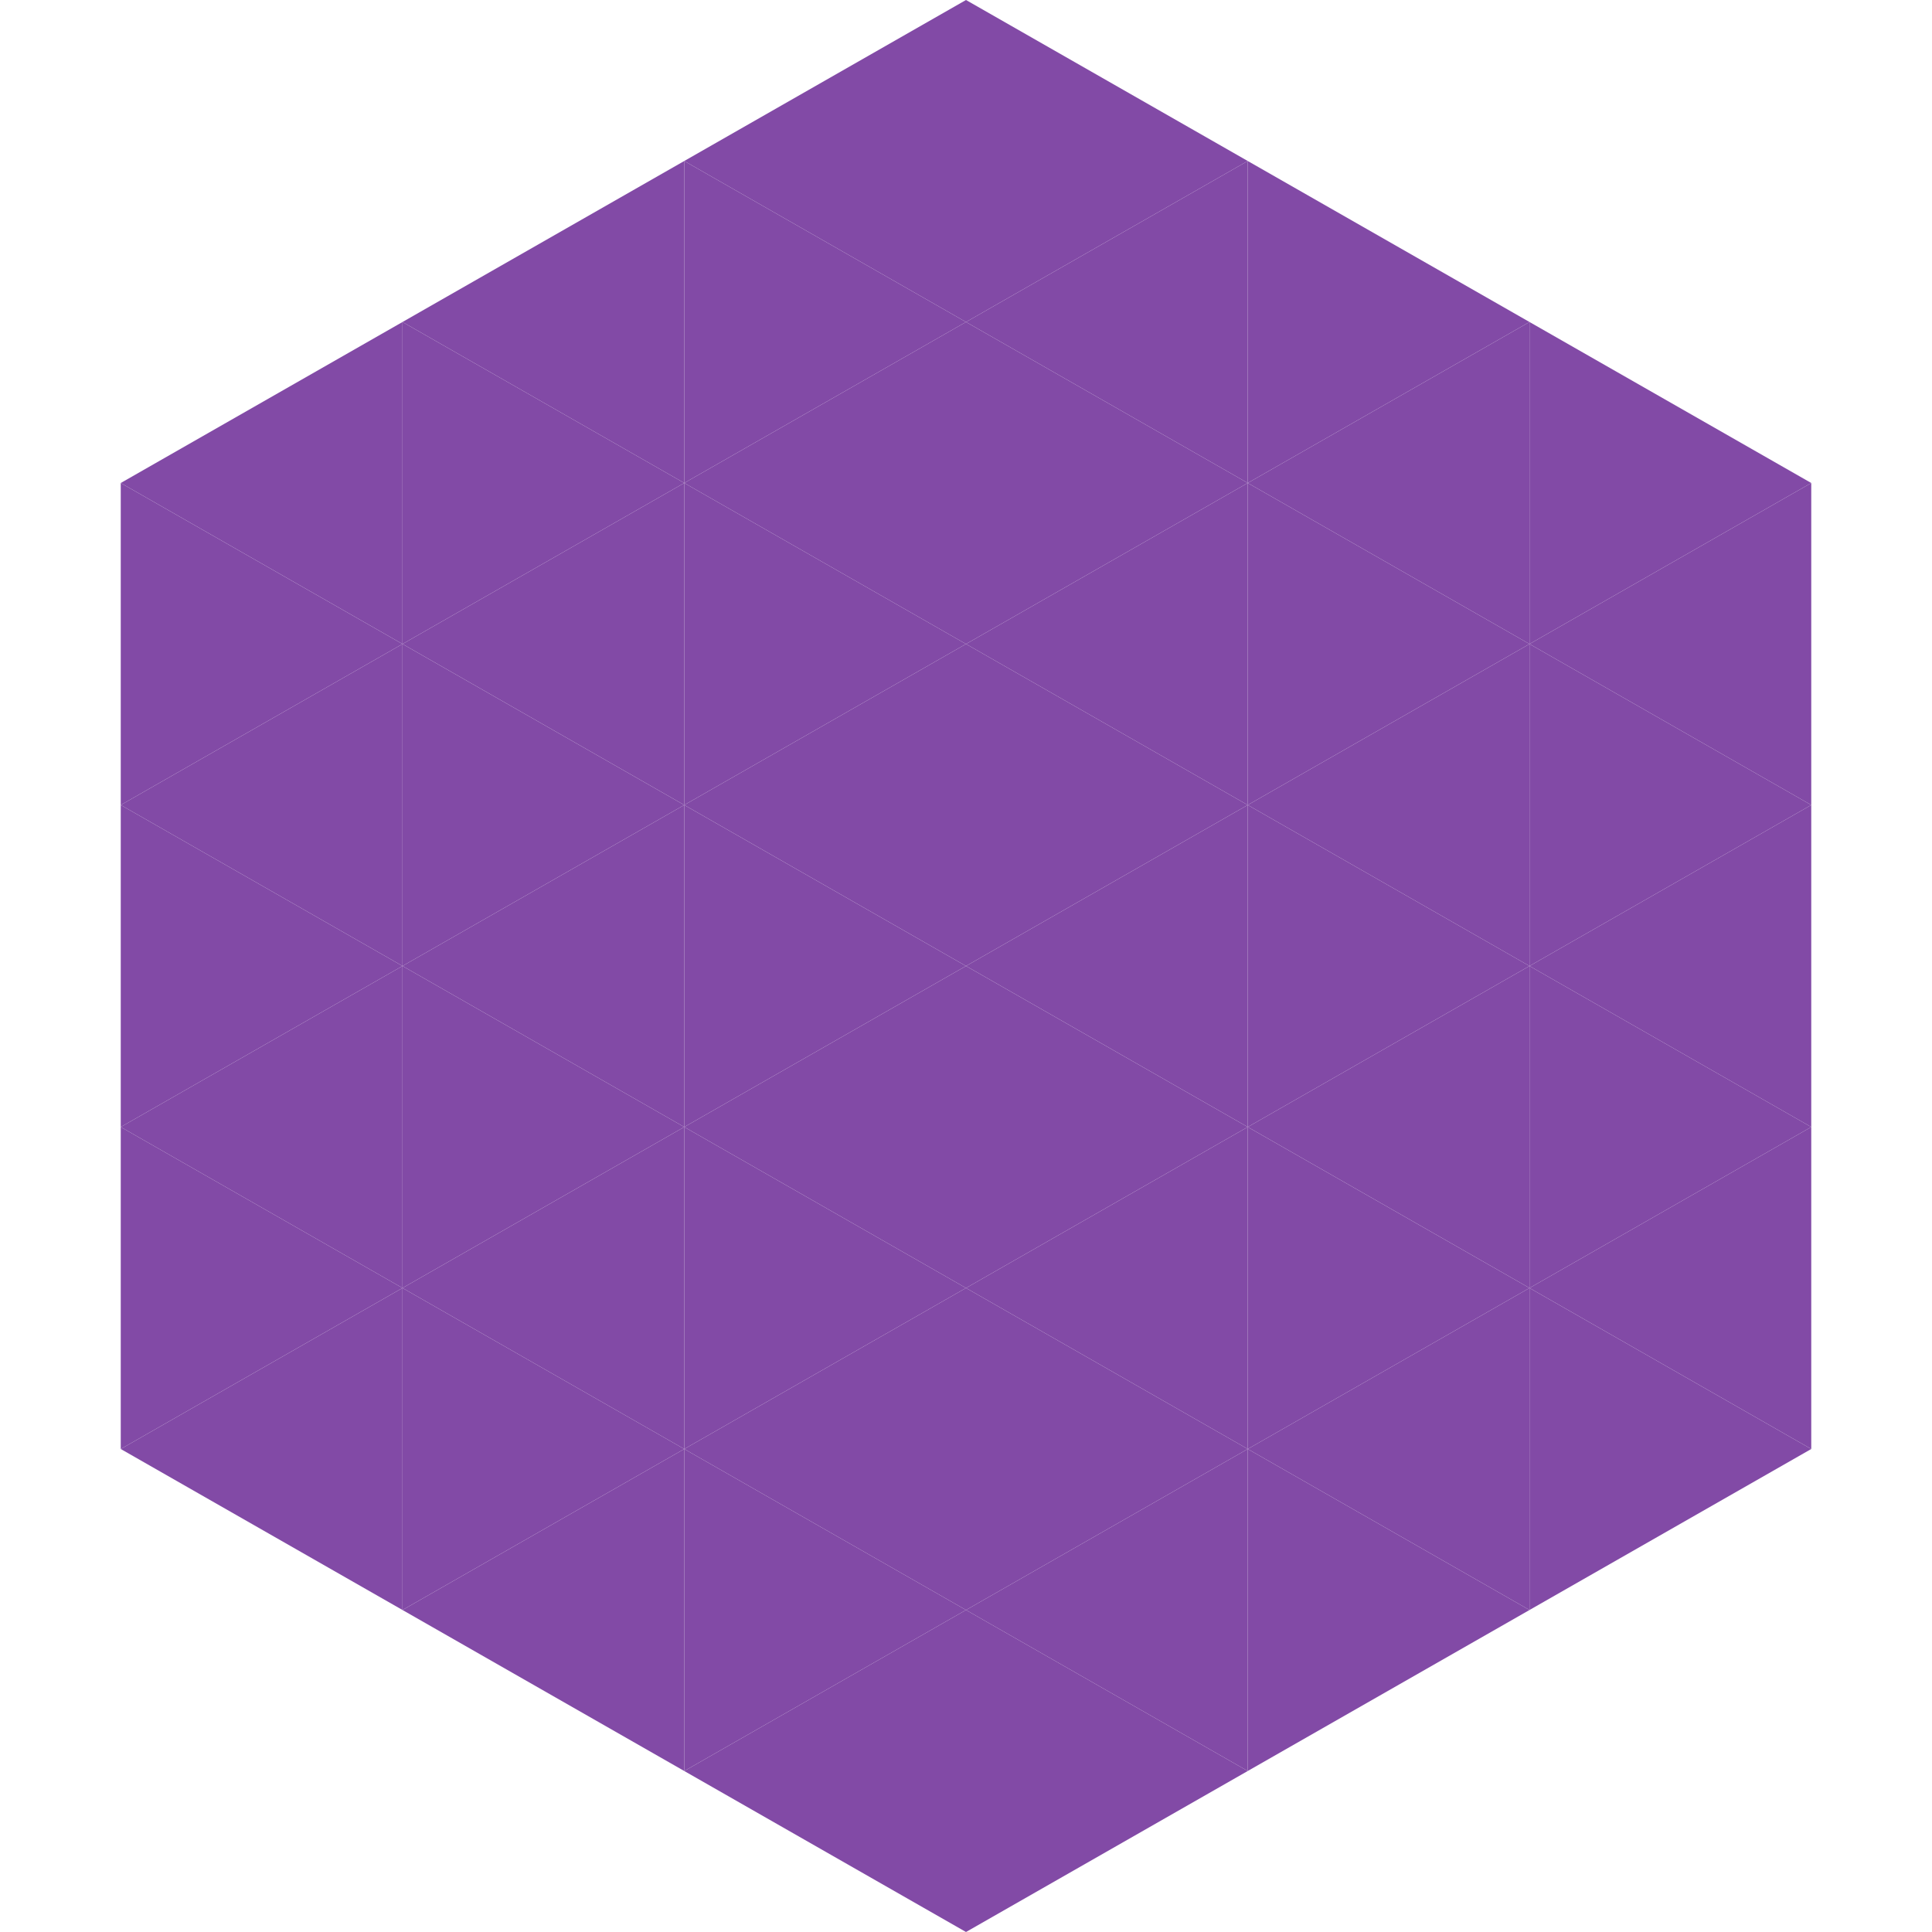
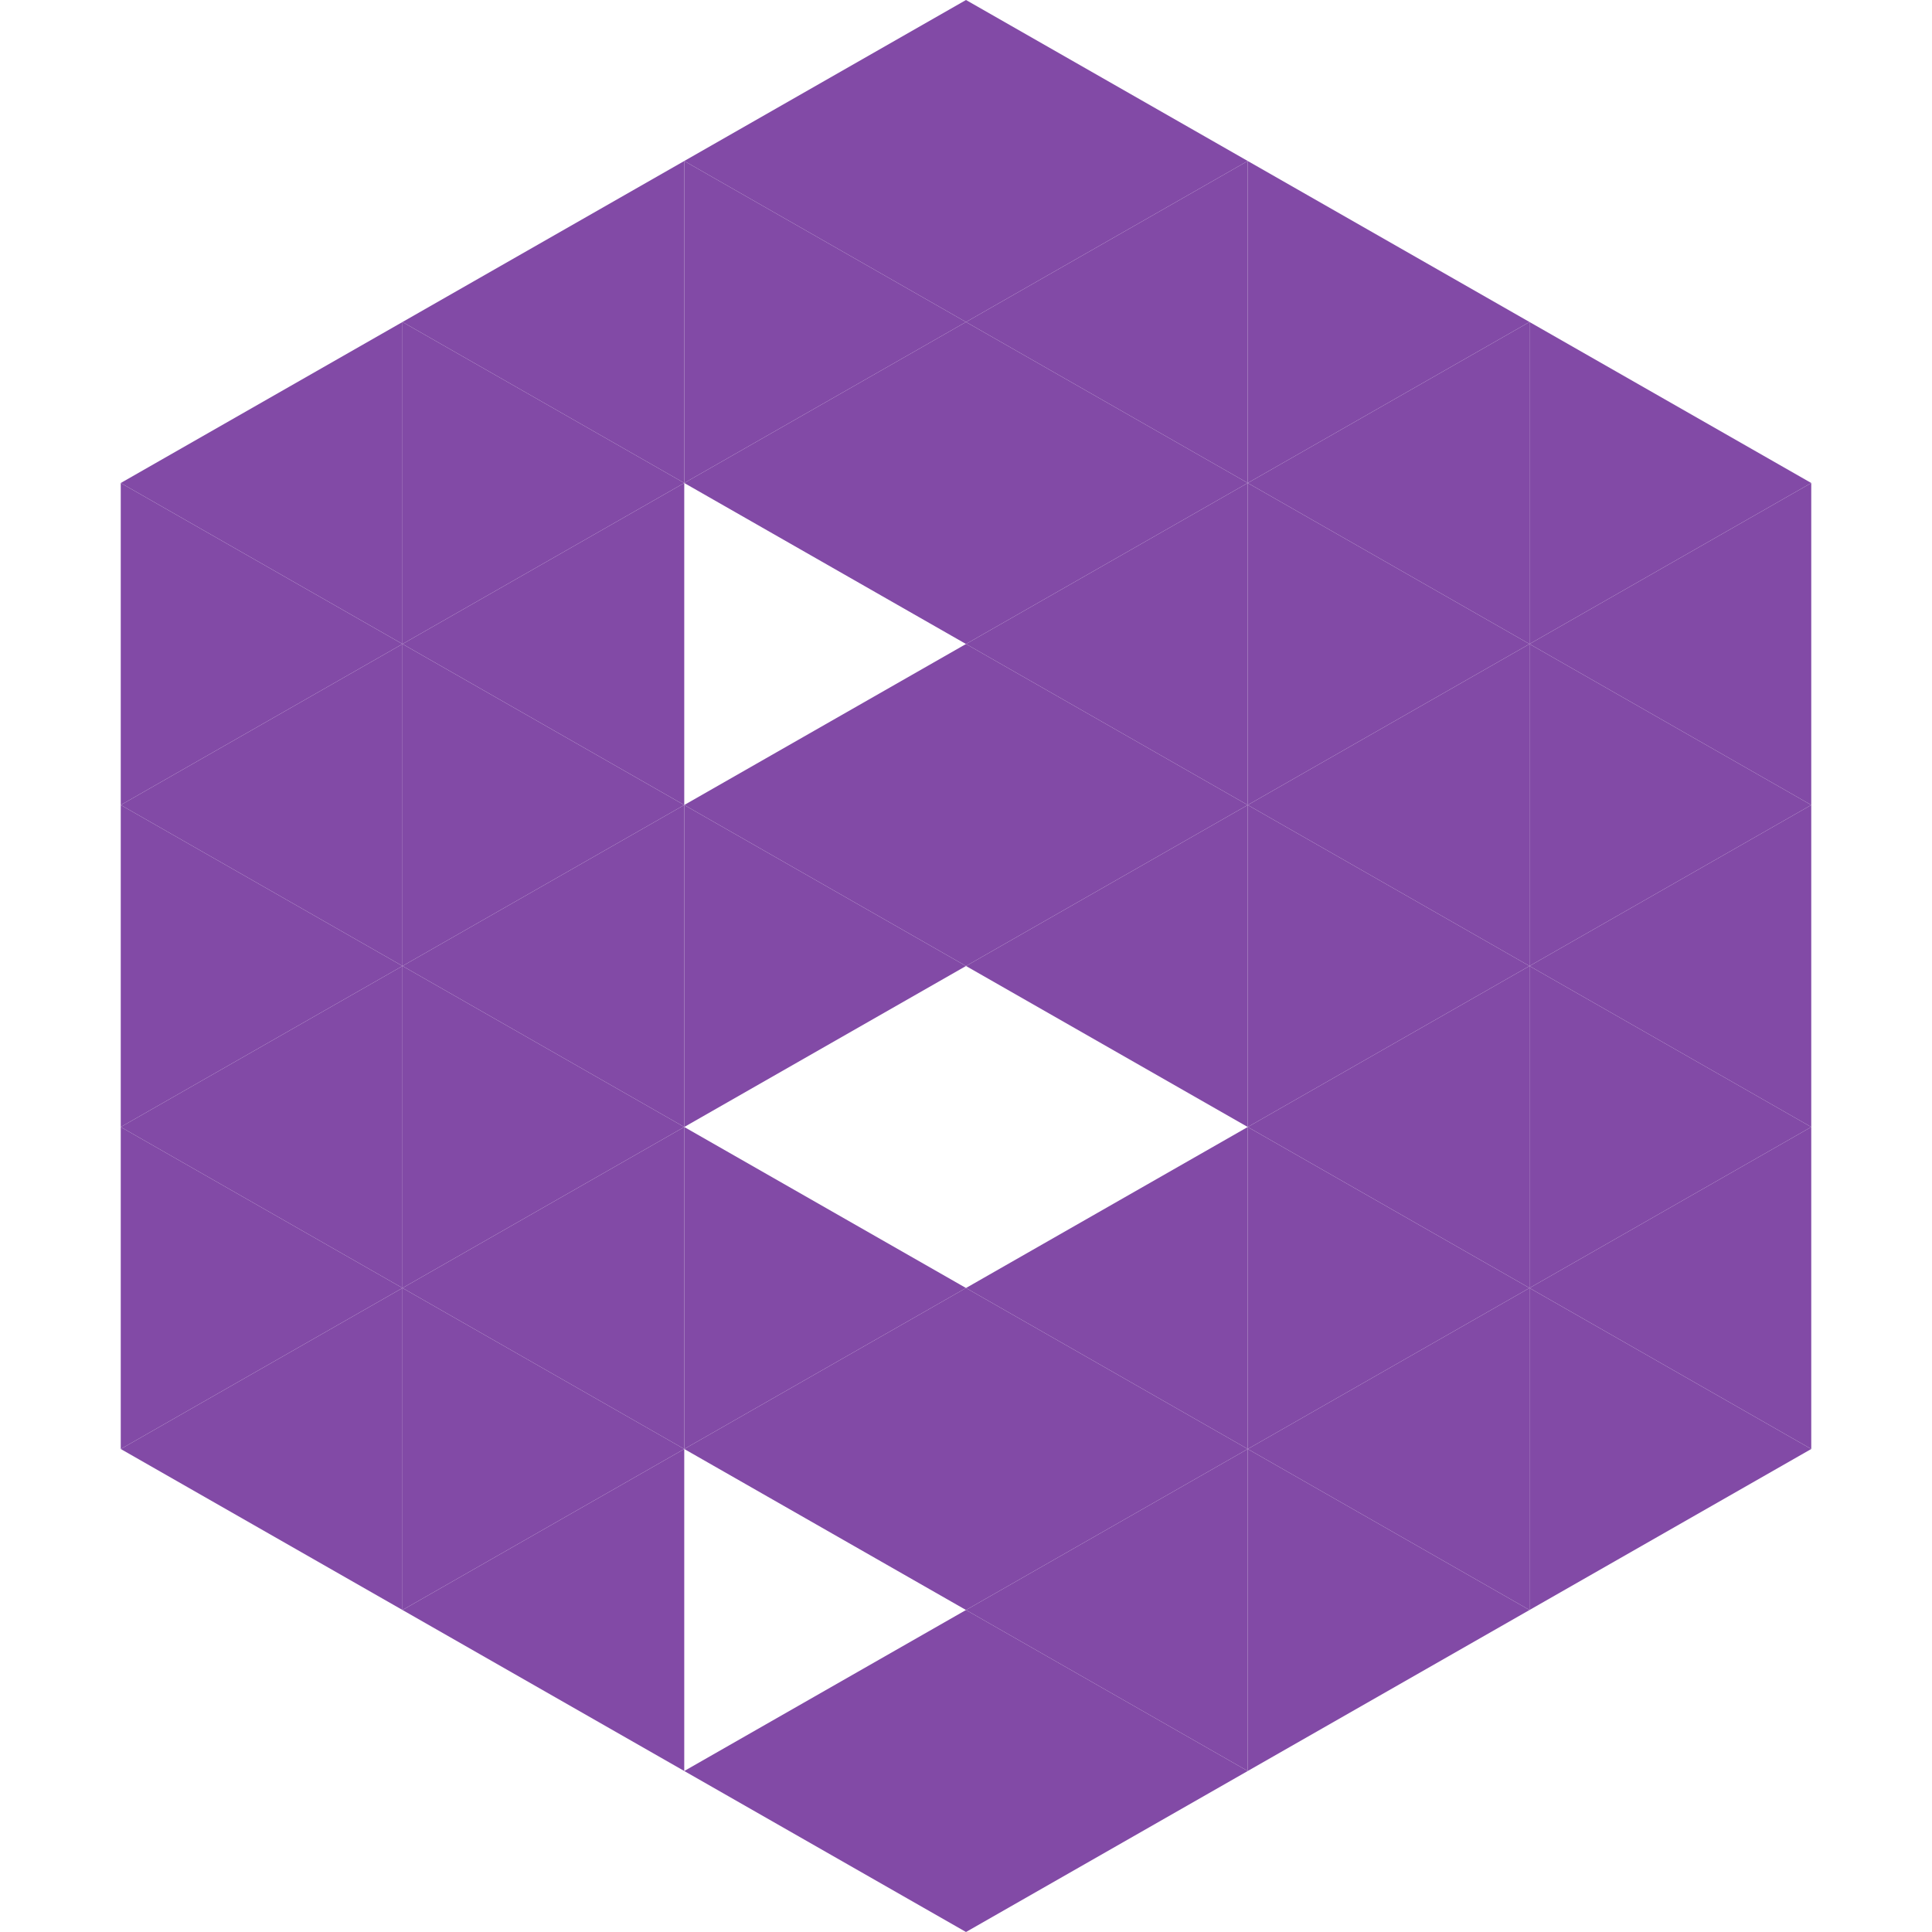
<svg xmlns="http://www.w3.org/2000/svg" width="240" height="240">
  <polygon points="50,40 15,60 50,80" style="fill:rgb(130,74,166)" />
  <polygon points="190,40 225,60 190,80" style="fill:rgb(130,74,166)" />
  <polygon points="15,60 50,80 15,100" style="fill:rgb(130,74,166)" />
  <polygon points="225,60 190,80 225,100" style="fill:rgb(130,74,166)" />
  <polygon points="50,80 15,100 50,120" style="fill:rgb(130,74,166)" />
  <polygon points="190,80 225,100 190,120" style="fill:rgb(130,74,166)" />
  <polygon points="15,100 50,120 15,140" style="fill:rgb(130,74,166)" />
  <polygon points="225,100 190,120 225,140" style="fill:rgb(130,74,166)" />
  <polygon points="50,120 15,140 50,160" style="fill:rgb(130,74,166)" />
  <polygon points="190,120 225,140 190,160" style="fill:rgb(130,74,166)" />
  <polygon points="15,140 50,160 15,180" style="fill:rgb(130,74,166)" />
  <polygon points="225,140 190,160 225,180" style="fill:rgb(130,74,166)" />
  <polygon points="50,160 15,180 50,200" style="fill:rgb(130,74,166)" />
  <polygon points="190,160 225,180 190,200" style="fill:rgb(130,74,166)" />
  <polygon points="15,180 50,200 15,220" style="fill:rgb(255,255,255); fill-opacity:0" />
  <polygon points="225,180 190,200 225,220" style="fill:rgb(255,255,255); fill-opacity:0" />
  <polygon points="50,0 85,20 50,40" style="fill:rgb(255,255,255); fill-opacity:0" />
  <polygon points="190,0 155,20 190,40" style="fill:rgb(255,255,255); fill-opacity:0" />
  <polygon points="85,20 50,40 85,60" style="fill:rgb(130,74,166)" />
  <polygon points="155,20 190,40 155,60" style="fill:rgb(130,74,166)" />
  <polygon points="50,40 85,60 50,80" style="fill:rgb(130,74,166)" />
  <polygon points="190,40 155,60 190,80" style="fill:rgb(130,74,166)" />
  <polygon points="85,60 50,80 85,100" style="fill:rgb(130,74,166)" />
  <polygon points="155,60 190,80 155,100" style="fill:rgb(130,74,166)" />
  <polygon points="50,80 85,100 50,120" style="fill:rgb(130,74,166)" />
  <polygon points="190,80 155,100 190,120" style="fill:rgb(130,74,166)" />
  <polygon points="85,100 50,120 85,140" style="fill:rgb(130,74,166)" />
  <polygon points="155,100 190,120 155,140" style="fill:rgb(130,74,166)" />
  <polygon points="50,120 85,140 50,160" style="fill:rgb(130,74,166)" />
  <polygon points="190,120 155,140 190,160" style="fill:rgb(130,74,166)" />
  <polygon points="85,140 50,160 85,180" style="fill:rgb(130,74,166)" />
  <polygon points="155,140 190,160 155,180" style="fill:rgb(130,74,166)" />
  <polygon points="50,160 85,180 50,200" style="fill:rgb(130,74,166)" />
  <polygon points="190,160 155,180 190,200" style="fill:rgb(130,74,166)" />
  <polygon points="85,180 50,200 85,220" style="fill:rgb(130,74,166)" />
  <polygon points="155,180 190,200 155,220" style="fill:rgb(130,74,166)" />
  <polygon points="120,0 85,20 120,40" style="fill:rgb(130,74,166)" />
  <polygon points="120,0 155,20 120,40" style="fill:rgb(130,74,166)" />
  <polygon points="85,20 120,40 85,60" style="fill:rgb(130,74,166)" />
  <polygon points="155,20 120,40 155,60" style="fill:rgb(130,74,166)" />
  <polygon points="120,40 85,60 120,80" style="fill:rgb(130,74,166)" />
  <polygon points="120,40 155,60 120,80" style="fill:rgb(130,74,166)" />
-   <polygon points="85,60 120,80 85,100" style="fill:rgb(130,74,166)" />
  <polygon points="155,60 120,80 155,100" style="fill:rgb(130,74,166)" />
  <polygon points="120,80 85,100 120,120" style="fill:rgb(130,74,166)" />
  <polygon points="120,80 155,100 120,120" style="fill:rgb(130,74,166)" />
  <polygon points="85,100 120,120 85,140" style="fill:rgb(130,74,166)" />
  <polygon points="155,100 120,120 155,140" style="fill:rgb(130,74,166)" />
-   <polygon points="120,120 85,140 120,160" style="fill:rgb(130,74,166)" />
-   <polygon points="120,120 155,140 120,160" style="fill:rgb(130,74,166)" />
  <polygon points="85,140 120,160 85,180" style="fill:rgb(130,74,166)" />
  <polygon points="155,140 120,160 155,180" style="fill:rgb(130,74,166)" />
  <polygon points="120,160 85,180 120,200" style="fill:rgb(130,74,166)" />
  <polygon points="120,160 155,180 120,200" style="fill:rgb(130,74,166)" />
-   <polygon points="85,180 120,200 85,220" style="fill:rgb(130,74,166)" />
  <polygon points="155,180 120,200 155,220" style="fill:rgb(130,74,166)" />
  <polygon points="120,200 85,220 120,240" style="fill:rgb(130,74,166)" />
  <polygon points="120,200 155,220 120,240" style="fill:rgb(130,74,166)" />
  <polygon points="85,220 120,240 85,260" style="fill:rgb(255,255,255); fill-opacity:0" />
  <polygon points="155,220 120,240 155,260" style="fill:rgb(255,255,255); fill-opacity:0" />
</svg>